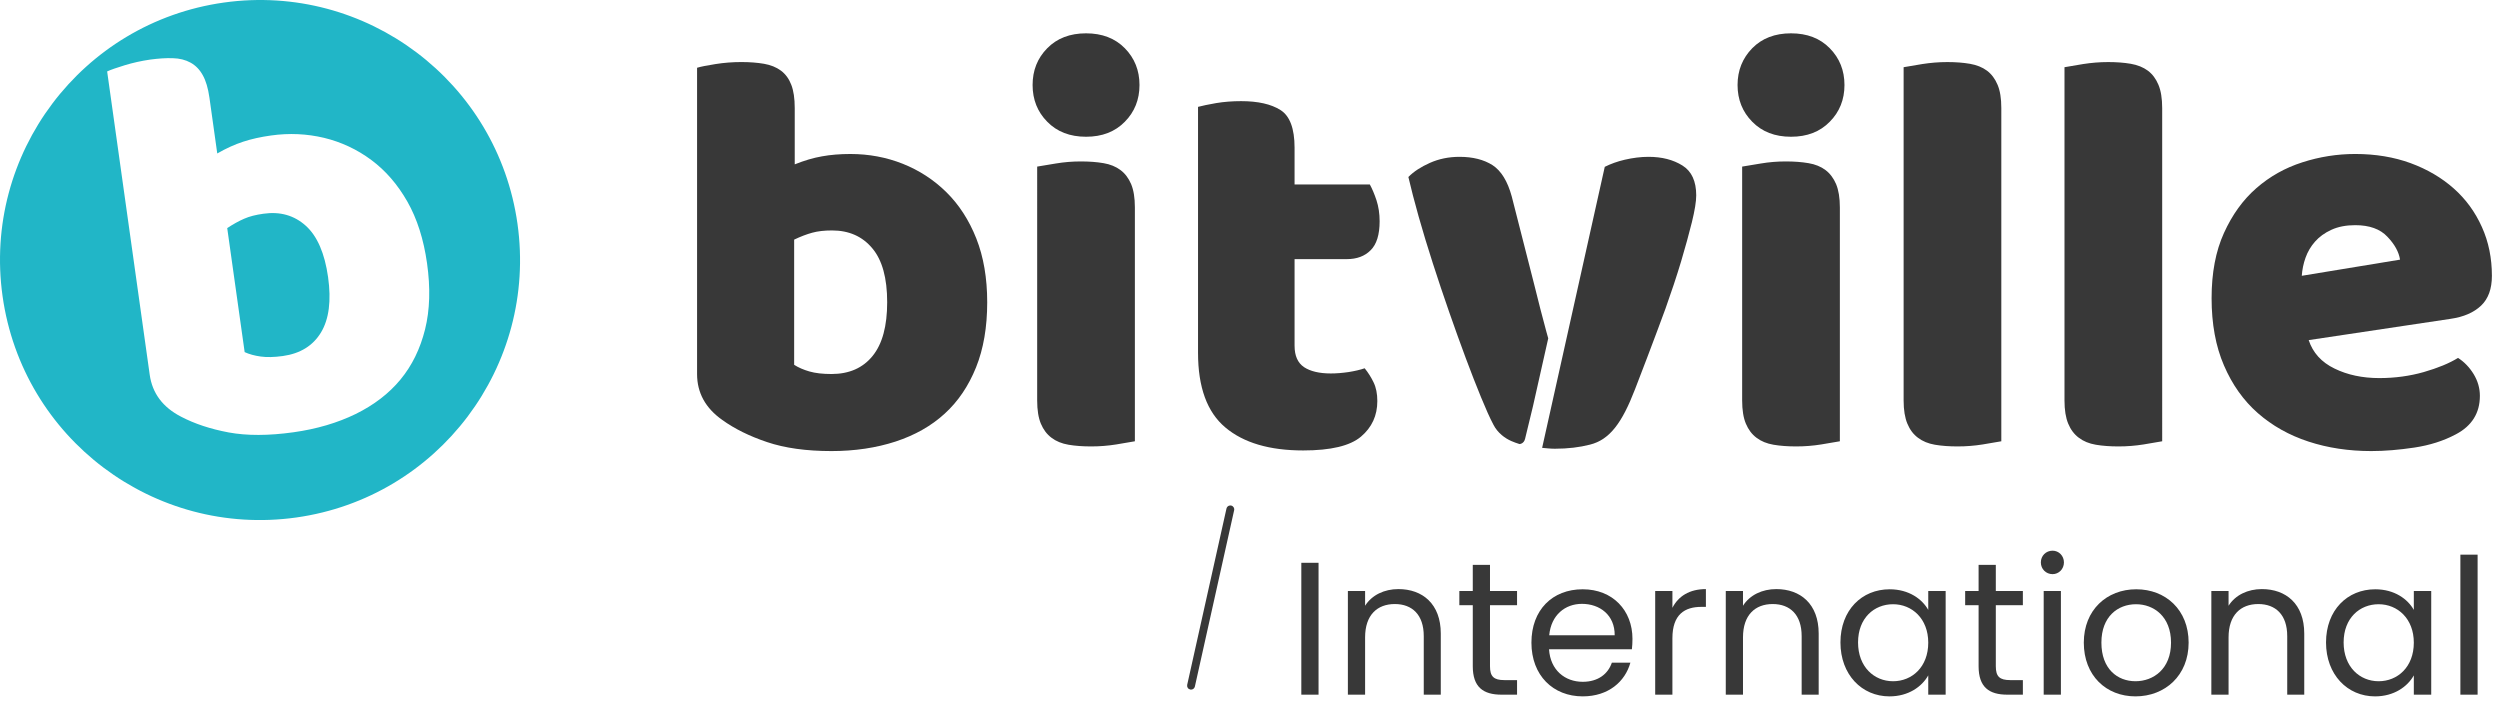
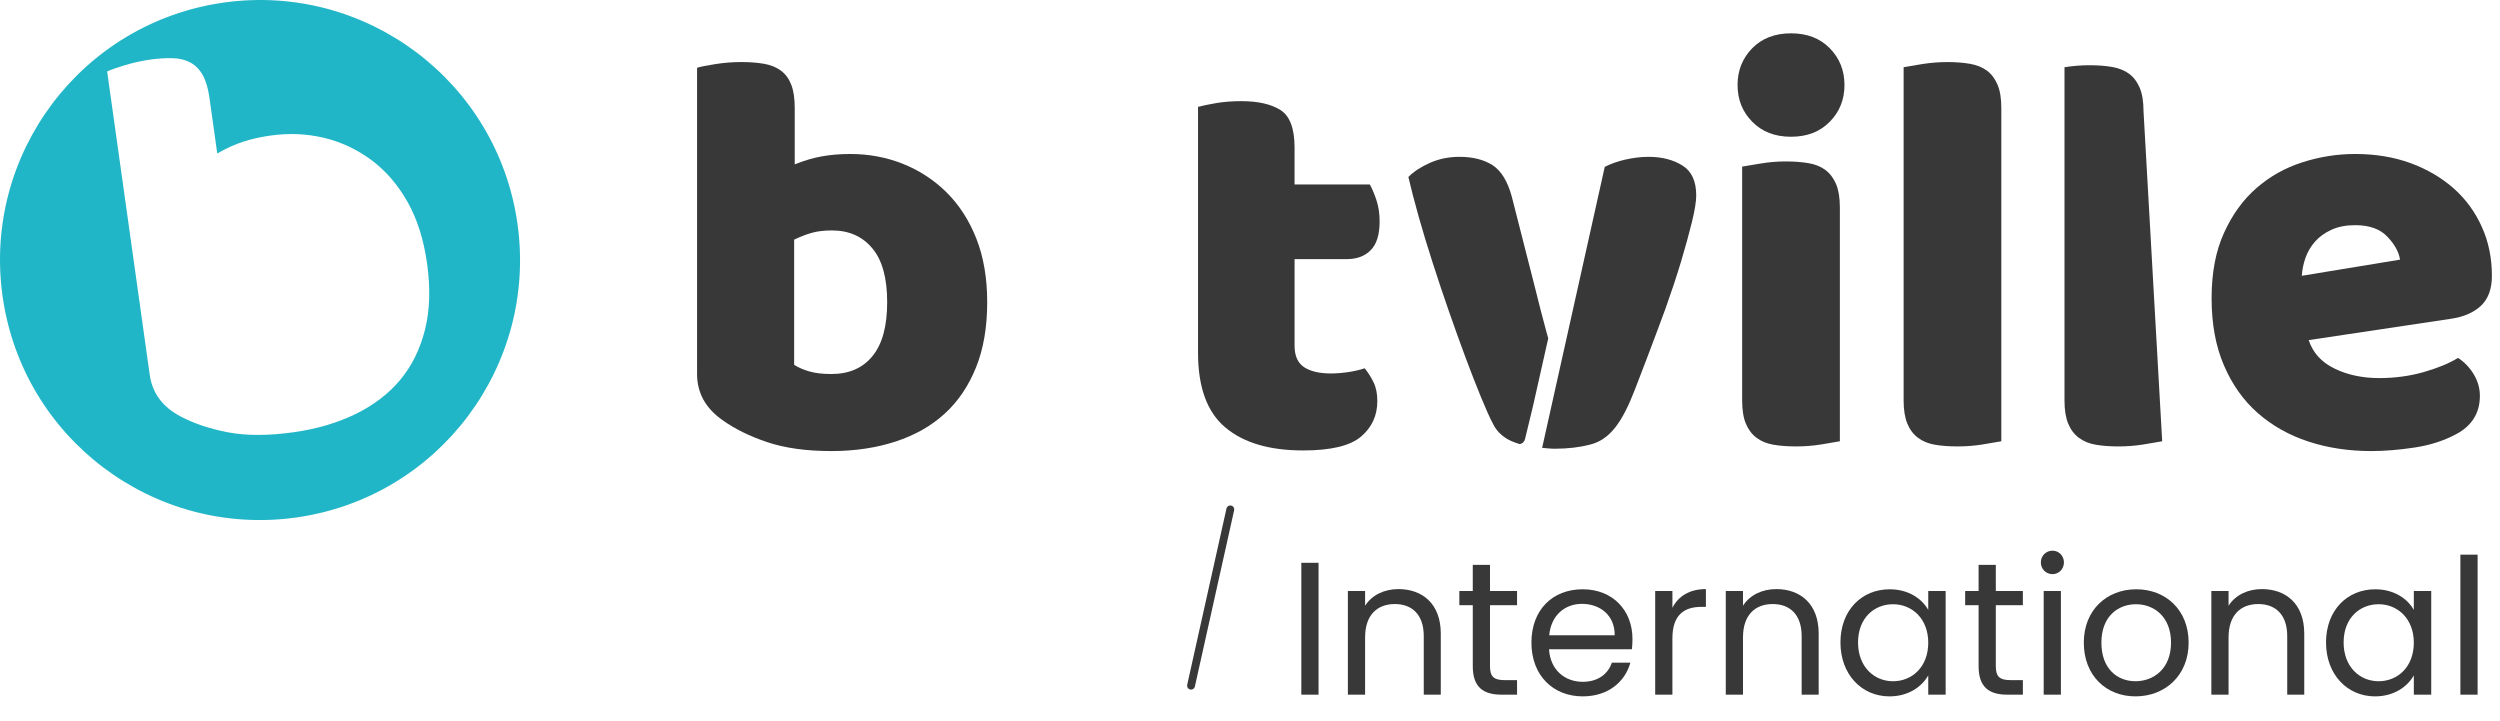
<svg xmlns="http://www.w3.org/2000/svg" version="1.1" id="Layer_1" x="0px" y="0px" width="401.212px" height="115.707px" viewBox="0 0 401.212 115.707" xml:space="preserve">
  <g>
    <path fill="#383838" d="M191.146,110.673l-0.141-0.018c-0.161-0.037-0.306-0.133-0.395-0.273c-0.091-0.146-0.12-0.311-0.084-0.48 l6.305-28.293c0.068-0.291,0.318-0.49,0.615-0.49l0.136,0.014c0.341,0.074,0.558,0.412,0.479,0.752l-6.302,28.295 C191.694,110.468,191.438,110.673,191.146,110.673" />
-     <path fill="#383838" d="M165.716,13.642c0-2.33,0.773-4.303,2.352-5.902c1.568-1.596,3.644-2.391,6.226-2.391 c2.583,0,4.649,0.795,6.223,2.391c1.57,1.6,2.354,3.572,2.354,5.902c0,2.336-0.783,4.309-2.354,5.898 c-1.574,1.607-3.64,2.406-6.223,2.406c-2.582,0-4.658-0.799-6.226-2.406C166.497,17.951,165.716,15.978,165.716,13.642 M182.13,70.818c-0.684,0.121-1.674,0.283-3.002,0.51c-1.317,0.211-2.657,0.316-4.01,0.316c-1.352,0-2.569-0.088-3.64-0.271 c-1.08-0.186-1.985-0.555-2.723-1.117c-0.737-0.545-1.305-1.301-1.708-2.258c-0.398-0.947-0.596-2.193-0.596-3.732V26.736 c0.677-0.113,1.666-0.291,2.997-0.498c1.325-0.223,2.662-0.33,4.009-0.33c1.358,0,2.566,0.092,3.646,0.277 c1.074,0.182,1.976,0.551,2.717,1.107c0.741,0.549,1.308,1.313,1.711,2.26c0.398,0.951,0.6,2.197,0.6,3.732V70.818z" />
    <path fill="#383838" d="M207.761,55.498c0,1.609,0.512,2.746,1.522,3.426c1.019,0.668,2.445,1.01,4.289,1.01 c0.921,0,1.871-0.08,2.861-0.225c0.979-0.158,1.838-0.352,2.576-0.607c0.549,0.676,1.035,1.436,1.428,2.258 c0.406,0.834,0.603,1.828,0.603,3.002c0,2.332-0.877,4.234-2.628,5.715c-1.752,1.48-4.84,2.213-9.271,2.213 c-5.405,0-9.576-1.229-12.495-3.693c-2.922-2.449-4.38-6.449-4.38-11.98V17.15c0.678-0.182,1.645-0.383,2.904-0.604 c1.265-0.211,2.594-0.314,4.011-0.314c2.705,0,4.815,0.475,6.32,1.428c1.503,0.951,2.258,2.969,2.258,6.041v5.898h12.077 c0.368,0.672,0.727,1.516,1.068,2.533c0.328,1.014,0.506,2.143,0.506,3.371c0,2.148-0.479,3.705-1.439,4.65 c-0.943,0.957-2.225,1.432-3.822,1.432h-8.39v13.912H207.761z" />
    <path fill="#383838" d="M278.852,13.642c0-2.33,0.793-4.303,2.355-5.902c1.57-1.596,3.641-2.391,6.221-2.391 c2.586,0,4.654,0.795,6.221,2.391c1.574,1.6,2.36,3.572,2.36,5.902c0,2.336-0.786,4.309-2.36,5.898 c-1.566,1.607-3.635,2.406-6.221,2.406c-2.58,0-4.65-0.799-6.221-2.406C279.638,17.951,278.852,15.978,278.852,13.642 M295.271,70.818c-0.686,0.121-1.68,0.283-3.004,0.51c-1.314,0.211-2.653,0.316-4.003,0.316c-1.354,0-2.568-0.088-3.64-0.271 c-1.087-0.186-1.987-0.555-2.727-1.117c-0.736-0.545-1.306-1.301-1.708-2.258c-0.402-0.947-0.6-2.193-0.6-3.732V26.736 c0.684-0.113,1.679-0.291,3.002-0.498c1.316-0.223,2.651-0.33,4.004-0.33c1.357,0,2.569,0.092,3.648,0.277 c1.079,0.182,1.982,0.551,2.723,1.107c0.727,0.549,1.299,1.313,1.701,2.26c0.396,0.951,0.603,2.197,0.603,3.732V70.818z" />
    <path fill="#383838" d="M321.181,70.818c-0.676,0.121-1.675,0.283-2.998,0.51c-1.326,0.211-2.665,0.316-4.011,0.316 c-1.354,0-2.567-0.088-3.649-0.271c-1.074-0.186-1.972-0.555-2.714-1.117c-0.739-0.545-1.308-1.301-1.704-2.258 c-0.397-0.947-0.604-2.193-0.604-3.732v-53.48c0.675-0.121,1.676-0.295,2.999-0.508c1.323-0.207,2.657-0.318,4.015-0.318 c1.342,0,2.56,0.094,3.632,0.279c1.078,0.188,1.99,0.551,2.727,1.1c0.739,0.553,1.303,1.309,1.704,2.266 c0.405,0.949,0.602,2.195,0.602,3.736v53.479H321.181z" />
-     <path fill="#383838" d="M346.999,70.818c-0.672,0.121-1.669,0.283-2.996,0.51c-1.32,0.211-2.66,0.316-4.012,0.316 c-1.359,0-2.569-0.088-3.64-0.271c-1.084-0.186-1.987-0.555-2.727-1.117c-0.734-0.545-1.311-1.301-1.704-2.258 c-0.4-0.947-0.601-2.193-0.601-3.732v-53.48c0.675-0.121,1.676-0.295,2.995-0.508c1.316-0.207,2.66-0.318,4.022-0.318 c1.342,0,2.558,0.094,3.635,0.279c1.069,0.188,1.986,0.551,2.723,1.1c0.743,0.553,1.3,1.309,1.702,2.266 c0.398,0.949,0.601,2.195,0.601,3.736L346.999,70.818L346.999,70.818z" />
+     <path fill="#383838" d="M346.999,70.818c-0.672,0.121-1.669,0.283-2.996,0.51c-1.32,0.211-2.66,0.316-4.012,0.316 c-1.359,0-2.569-0.088-3.64-0.271c-1.084-0.186-1.987-0.555-2.727-1.117c-0.734-0.545-1.311-1.301-1.704-2.258 c-0.4-0.947-0.601-2.193-0.601-3.732v-53.48c1.316-0.207,2.66-0.318,4.022-0.318 c1.342,0,2.558,0.094,3.635,0.279c1.069,0.188,1.986,0.551,2.723,1.1c0.743,0.553,1.3,1.309,1.702,2.266 c0.398,0.949,0.601,2.195,0.601,3.736L346.999,70.818L346.999,70.818z" />
    <path fill="#383838" d="M380.556,72.39c-3.618,0-6.984-0.508-10.093-1.529c-3.102-1.02-5.802-2.533-8.113-4.561 c-2.31-2.027-4.114-4.574-5.438-7.656c-1.326-3.068-1.984-6.672-1.984-10.787c0-4.059,0.658-7.553,1.984-10.465 c1.323-2.918,3.05-5.322,5.202-7.197c2.152-1.879,4.608-3.258,7.375-4.143c2.771-0.895,5.601-1.34,8.486-1.34 c3.263,0,6.228,0.498,8.9,1.473c2.671,0.986,4.979,2.34,6.915,4.061c1.937,1.715,3.436,3.777,4.517,6.184 c1.081,2.391,1.606,5.012,1.606,7.832c0,2.088-0.574,3.682-1.737,4.789c-1.173,1.109-2.802,1.818-4.895,2.117l-22.771,3.414 c0.672,2.033,2.055,3.553,4.142,4.564c2.084,1.023,4.493,1.531,7.192,1.531c2.525,0,4.902-0.33,7.146-0.969 c2.247-0.65,4.074-1.398,5.489-2.268c0.979,0.627,1.812,1.482,2.494,2.582c0.677,1.113,1.012,2.277,1.012,3.506 c0,2.771-1.293,4.83-3.869,6.182c-1.974,1.049-4.187,1.748-6.646,2.119C385.02,72.195,382.71,72.39,380.556,72.39 M377.976,36.136 c-1.464,0-2.751,0.248-3.826,0.744c-1.075,0.49-1.95,1.129-2.625,1.898c-0.675,0.764-1.182,1.623-1.52,2.576 c-0.34,0.953-0.537,1.918-0.604,2.906l15.768-2.592c-0.187-1.223-0.858-2.453-2.03-3.676 C381.975,36.753,380.261,36.136,377.976,36.136" />
    <path fill="#383838" d="M246.019,65.191l2.449-10.891c-0.221-0.822-0.03-0.102-0.319-1.145c-0.611-2.248-1.253-4.742-1.935-7.512 l-3.601-14.113c-0.669-2.453-1.701-4.123-3.08-5.023c-1.391-0.885-3.151-1.338-5.307-1.338c-1.725,0-3.305,0.326-4.755,0.973 c-1.44,0.641-2.599,1.396-3.448,2.264c0.423,1.84,0.983,3.959,1.65,6.354c0.68,2.396,1.431,4.885,2.269,7.477 c0.828,2.57,1.702,5.188,2.625,7.828c0.927,2.646,1.809,5.119,2.673,7.426c0.861,2.301,1.676,4.396,2.443,6.26 c0.771,1.885,1.427,3.346,1.981,4.389c0.684,1.355,1.889,2.211,2.882,2.641c0.26,0.121,1.023,0.408,1.313,0.482 c0,0,0.704-0.016,0.896-0.85C245.02,69.296,246.019,65.191,246.019,65.191" />
    <path fill="#383838" d="M267.29,49.515c0.946-2.648,1.775-5.15,2.487-7.512c0.7-2.369,1.29-4.488,1.75-6.361 c0.459-1.875,0.691-3.307,0.691-4.293c0-2.27-0.74-3.869-2.211-4.785c-1.481-0.928-3.293-1.395-5.438-1.395 c-1.231,0-2.511,0.16-3.838,0.467c-1.179,0.279-2.231,0.656-3.191,1.139l-10.051,45.098c0.671,0.055,1.31,0.141,2.037,0.141 c2.094,0,3.965-0.227,5.63-0.656c3.192-0.789,5.171-3.533,7.226-8.852C265.288,55.005,267.29,49.515,267.29,49.515" />
    <path fill="#383838" d="M111.869,10.876c0.612-0.186,1.596-0.379,2.947-0.592c1.353-0.215,2.734-0.326,4.151-0.326 c1.353,0,2.558,0.094,3.647,0.279c1.069,0.188,1.978,0.551,2.714,1.1c0.74,0.553,1.293,1.311,1.658,2.266 c0.371,0.949,0.556,2.197,0.556,3.736v9.037c1.538-0.619,2.996-1.047,4.381-1.289c1.383-0.252,2.906-0.375,4.562-0.375 c2.953,0,5.749,0.525,8.39,1.568c2.647,1.057,4.982,2.57,7.008,4.568c2.027,1.994,3.63,4.475,4.798,7.418 c1.163,2.947,1.751,6.361,1.751,10.234c0,3.998-0.596,7.486-1.796,10.465c-1.202,2.982-2.875,5.459-5.028,7.42 c-2.152,1.973-4.783,3.455-7.88,4.475c-3.108,1.012-6.538,1.529-10.283,1.529c-4.059,0-7.5-0.484-10.333-1.438 c-2.825-0.949-5.221-2.131-7.191-3.551c-2.7-1.904-4.052-4.355-4.052-7.379V10.876z M133.446,60.023 c2.824,0,5.029-0.965,6.595-2.902c1.568-1.93,2.338-4.803,2.338-8.619c0-3.873-0.789-6.76-2.392-8.66 c-1.601-1.912-3.75-2.859-6.458-2.859c-1.228,0-2.287,0.117-3.181,0.365c-0.886,0.242-1.854,0.607-2.898,1.109v20.09 c0.676,0.436,1.491,0.789,2.444,1.066C130.849,59.888,132.029,60.023,133.446,60.023" />
    <path fill="#21B6C7" d="M35.926,0.41C13.101,3.621-2.794,24.718,0.411,47.531c3.201,22.826,24.306,38.723,47.126,35.52 C70.36,79.843,86.256,58.746,83.05,35.927C79.843,13.103,58.749-2.79,35.926,0.41 M68.216,52.861 c-0.777,3.115-2.089,5.803-3.948,8.053c-1.851,2.244-4.256,4.082-7.181,5.523c-2.937,1.432-6.263,2.414-9.973,2.934 c-4.019,0.563-7.497,0.57-10.428,0.027c-2.931-0.553-5.463-1.393-7.618-2.521c-2.939-1.514-4.621-3.752-5.041-6.736l-6.831-48.676 c0.575-0.271,1.522-0.596,2.833-0.998c1.304-0.396,2.657-0.699,4.066-0.904c1.333-0.178,2.557-0.264,3.644-0.223 c1.086,0.025,2.041,0.268,2.846,0.715c0.805,0.443,1.459,1.113,1.953,2.006c0.503,0.893,0.861,2.094,1.075,3.623l1.254,8.945 c1.438-0.83,2.824-1.455,4.166-1.891c1.329-0.438,2.823-0.766,4.459-0.994c2.923-0.414,5.768-0.277,8.525,0.379 c2.768,0.674,5.289,1.854,7.576,3.553c2.283,1.695,4.217,3.924,5.787,6.682c1.562,2.754,2.613,6.055,3.153,9.885 C69.095,46.212,68.992,49.74,68.216,52.861" />
-     <path fill="#21B6C7" d="M42.281,34.3c-1.22,0.17-2.253,0.426-3.102,0.805c-0.845,0.363-1.755,0.867-2.713,1.502l2.798,19.902 c0.727,0.338,1.579,0.568,2.564,0.709c0.979,0.137,2.17,0.113,3.571-0.082c2.794-0.393,4.836-1.656,6.124-3.795 c1.285-2.139,1.657-5.086,1.13-8.861c-0.541-3.83-1.734-6.59-3.58-8.25C47.223,34.564,44.959,33.917,42.281,34.3" />
    <g>
      <path fill="#383838" d="M208.843,90.32h2.764v21.164h-2.764V90.32z" />
      <path fill="#383838" d="M228.491,102.071c0-3.401-1.853-5.132-4.646-5.132c-2.823,0-4.767,1.762-4.767,5.345v9.2h-2.764v-16.64 h2.764v2.368c1.093-1.73,3.097-2.672,5.344-2.672c3.856,0,6.802,2.368,6.802,7.136v9.808h-2.732V102.071z" />
      <path fill="#383838" d="M236.358,97.122h-2.156v-2.277h2.156v-4.19h2.764v4.19h4.342v2.277h-4.342v9.808 c0,1.64,0.606,2.217,2.308,2.217h2.034v2.338h-2.49c-2.945,0-4.615-1.215-4.615-4.555V97.122z" />
      <path fill="#383838" d="M254,111.757c-4.736,0-8.229-3.34-8.229-8.624c0-5.253,3.37-8.563,8.229-8.563 c4.828,0,7.986,3.4,7.986,7.955c0,0.607-0.03,1.094-0.091,1.67h-13.3c0.212,3.371,2.581,5.224,5.404,5.224 c2.49,0,4.069-1.275,4.677-3.067h2.976C260.802,109.389,258.13,111.757,254,111.757z M248.626,101.95h10.506 c0.03-3.249-2.398-5.041-5.253-5.041C251.177,96.909,248.93,98.701,248.626,101.95z" />
      <path fill="#383838" d="M268.397,111.484h-2.764v-16.64h2.764v2.702c0.941-1.853,2.732-3.006,5.374-3.006v2.854h-0.729 c-2.642,0-4.646,1.184-4.646,5.04V111.484z" />
      <path fill="#383838" d="M289.137,102.071c0-3.401-1.853-5.132-4.646-5.132c-2.823,0-4.767,1.762-4.767,5.345v9.2h-2.764v-16.64 h2.764v2.368c1.093-1.73,3.097-2.672,5.344-2.672c3.856,0,6.802,2.368,6.802,7.136v9.808h-2.732V102.071z" />
      <path fill="#383838" d="M303.26,94.571c3.098,0,5.224,1.579,6.195,3.31v-3.036h2.793v16.64h-2.793v-3.098 c-1.003,1.792-3.158,3.371-6.226,3.371c-4.433,0-7.865-3.492-7.865-8.654C295.365,97.911,298.796,94.571,303.26,94.571z M303.807,96.969c-3.036,0-5.618,2.217-5.618,6.134s2.582,6.225,5.618,6.225s5.648-2.277,5.648-6.194 C309.455,99.277,306.843,96.969,303.807,96.969z" />
      <path fill="#383838" d="M317.534,97.122h-2.156v-2.277h2.156v-4.19h2.764v4.19h4.342v2.277h-4.342v9.808 c0,1.64,0.606,2.217,2.308,2.217h2.034v2.338h-2.49c-2.945,0-4.615-1.215-4.615-4.555V97.122z" />
      <path fill="#383838" d="M327.526,90.258c0-1.063,0.819-1.882,1.883-1.882c1.002,0,1.821,0.819,1.821,1.882 c0,1.063-0.819,1.883-1.821,1.883C328.346,92.141,327.526,91.322,327.526,90.258z M327.981,94.844h2.764v16.64h-2.764V94.844z" />
      <path fill="#383838" d="M342.709,111.757c-4.707,0-8.29-3.34-8.29-8.624c0-5.253,3.704-8.563,8.411-8.563 c4.737,0,8.411,3.31,8.411,8.563C351.241,108.417,347.445,111.757,342.709,111.757z M342.709,109.328 c2.885,0,5.708-1.974,5.708-6.194c0-4.19-2.763-6.164-5.617-6.164c-2.915,0-5.557,1.974-5.557,6.164 C337.243,107.354,339.824,109.328,342.709,109.328z" />
      <path fill="#383838" d="M367.064,102.071c0-3.401-1.853-5.132-4.646-5.132c-2.823,0-4.767,1.762-4.767,5.345v9.2h-2.764v-16.64 h2.764v2.368c1.093-1.73,3.097-2.672,5.344-2.672c3.856,0,6.802,2.368,6.802,7.136v9.808h-2.732V102.071z" />
      <path fill="#383838" d="M381.187,94.571c3.098,0,5.224,1.579,6.195,3.31v-3.036h2.793v16.64h-2.793v-3.098 c-1.003,1.792-3.158,3.371-6.226,3.371c-4.433,0-7.864-3.492-7.864-8.654C373.292,97.911,376.724,94.571,381.187,94.571z M381.733,96.969c-3.036,0-5.617,2.217-5.617,6.134s2.581,6.225,5.617,6.225s5.648-2.277,5.648-6.194 C387.382,99.277,384.77,96.969,381.733,96.969z" />
      <path fill="#383838" d="M394.854,89.014h2.764v22.47h-2.764V89.014z" />
    </g>
  </g>
</svg>